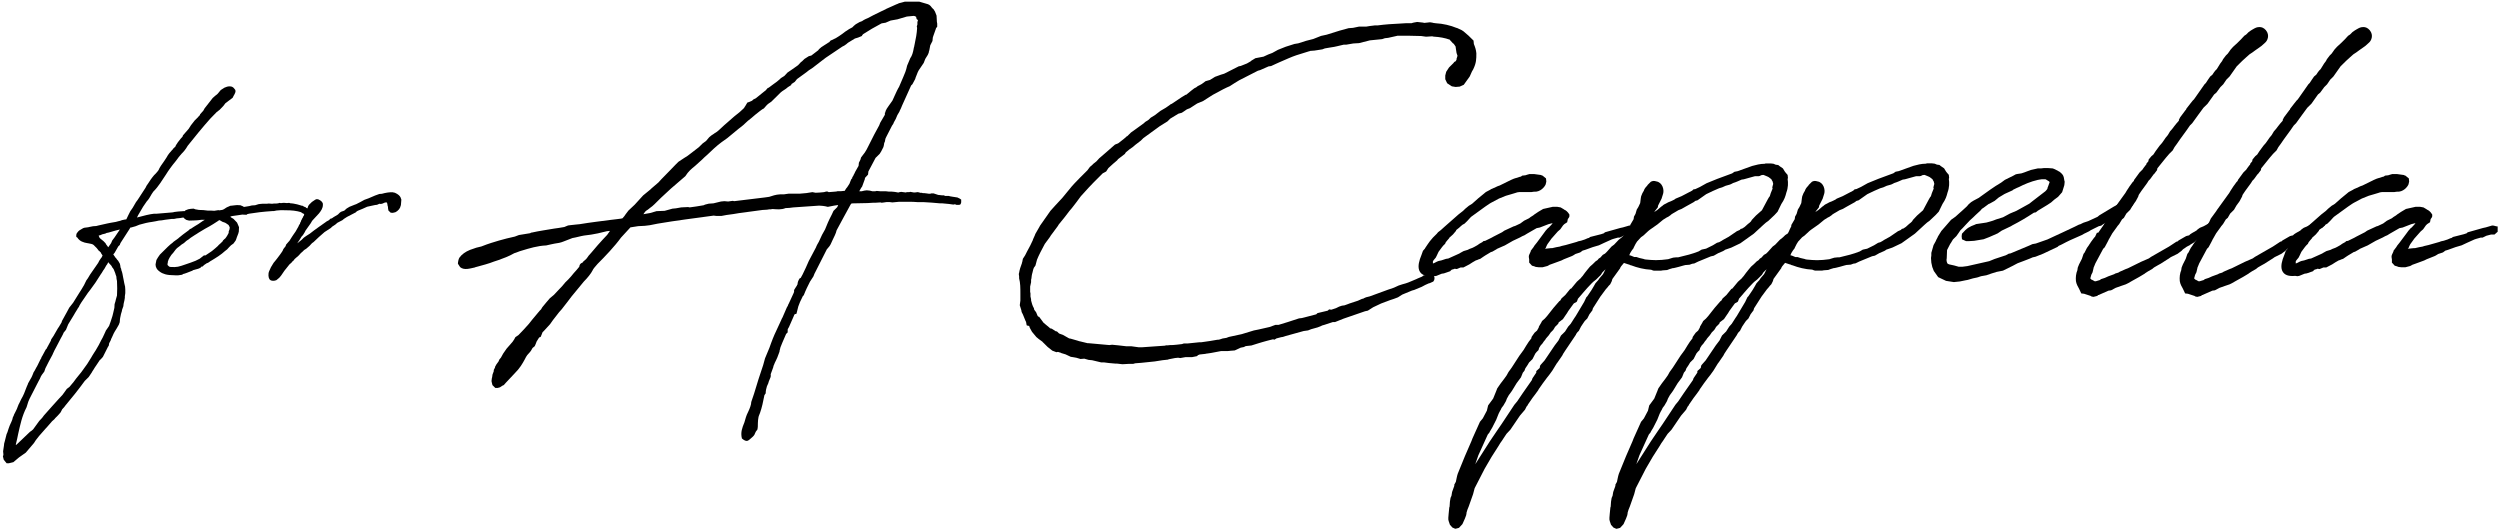
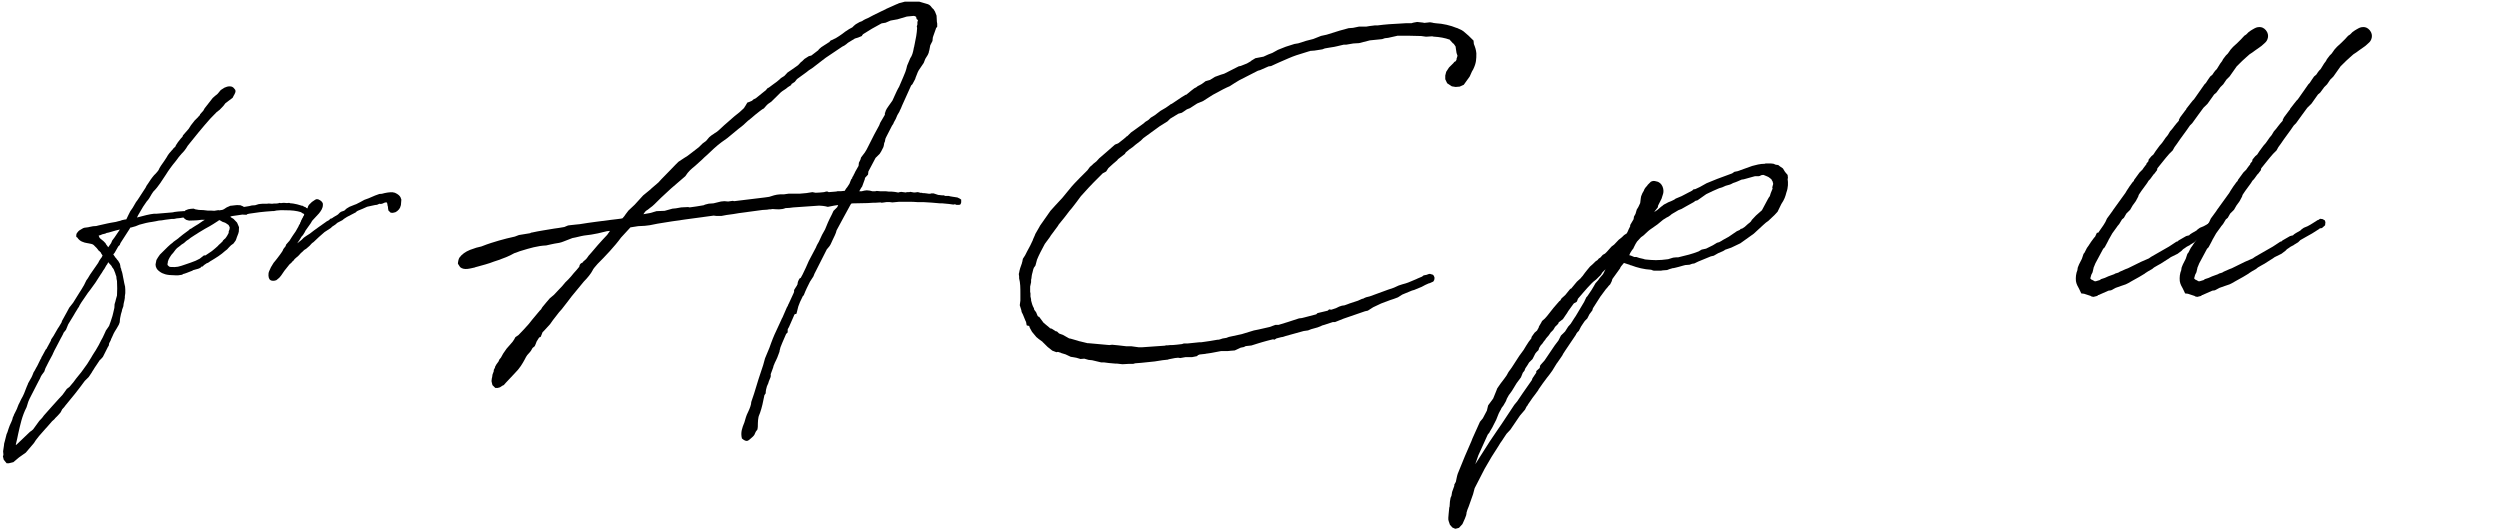
<svg xmlns="http://www.w3.org/2000/svg" version="1.1" id="レイヤー_1" x="0px" y="0px" viewBox="0 0 612 130" style="enable-background:new 0 0 612 130;" xml:space="preserve">
  <g>
    <path d="M29.55,59.41l-0.16,0.32c-0.05,0.11-0.05,0.21-0.05,0.21l-0.38,0.37l-0.91,1.59l-0.32,0.37l0.54,0.8   c0.11,0.05,0.05,0,0.43,0.53l0.21,0.21l0.43,0.74l0.11,0.48l0.05,0.42l0.16,0.37l0.05,0.32c0.27,0.64,0.32,1.22,0.43,1.75   l0.11,0.53l0.16,0.85l0.21,0.9l0.05,0.74v0.85l-0.11,0.79v0.37l-0.11,0.64L30.3,74.2c0,0.05-0.05,0.21-0.05,0.27l-0.05,0.48   l-0.32,0.9c0,0.11-0.05,0.27-0.05,0.32l-0.21,0.69l-0.21,1.01c0,0.11-0.05,0.26-0.05,0.37l-0.05,0.64l-0.21,0.58l-0.54,0.95   l-0.43,0.69l-0.27,0.48l-0.48,1.06l-0.21,0.42v0.11l-0.32,0.64l-0.11,0.16l-0.11,0.64l-0.21,0.32l-1.23,2.44l-0.43,0.48l-0.43,0.42   l-0.05,0.11c-0.11,0.21-0.32,0.42-0.43,0.64l-0.75,1.11l-0.05,0.11l-0.48,0.74l-0.11,0.21l-0.75,1.11l-0.96,0.95   c-1.5,2.07-3.27,4.29-4.93,6.25v0.05l-0.59,0.64l-0.38,0.74l-0.27,0.32l-0.43,0.48l-0.64,0.64c-0.05,0.11-0.21,0.26-0.27,0.32   l-0.48,0.42l-1.34,1.54l-0.16,0.16l-1.77,2.01c-0.05,0.05,0,0.05-0.11,0.16c0,0-0.05,0.05-0.59,0.74l-0.48,0.74l-1.45,1.7   l-0.54,0.64l-1.66,1.17c-0.43,0.32-0.96,0.85-1.39,1.17l-1.07,0.26H1.62l-0.7-0.85l-0.21-0.85c0.16-0.32,0.16-0.42,0.05-1.22   l0.21-1.43c0-0.16,0.05-0.37,0.05-0.48l0.16-0.58c0.11-0.58,0.32-1.11,0.43-1.7l0.21-0.48l0.27-0.85c0.11-0.37,0.43-1.17,0.7-1.7   c0.16-0.32,0.27-0.64,0.38-1.17l0.16-0.27c0.05-0.21,0.16-0.48,0.32-0.74l0.21-0.42c0.21-0.37,0.38-0.8,0.48-1.11   c0.11-0.37,0.27-0.64,0.43-0.95c0.16-0.27,0.27-0.64,0.43-0.9c0.27-0.42,0.48-0.9,0.7-1.38l0.64-1.64l0.21-0.48   c0.05-0.05,0.11-0.27,0.11-0.32l0.59-1.06c0.32-0.48,0.54-1.06,0.7-1.48c0.05-0.11,0.05-0.11,0.05-0.16l0.27-0.42l0.48-0.9   l0.11-0.16l0.86-1.75l0.21-0.32v-0.16l0.21-0.32l0.86-1.59l0.21-0.21c0.05-0.16,0.21-0.42,0.27-0.53l0.75-1.38l0.11-0.37l0.54-0.8   l1.13-1.96l0.16-0.21l0.54-0.9l0.16-0.27l0.11-0.37l1.23-2.23l0.54-1.01l0.96-1.22l1.45-2.33c0.38-0.58,0.91-1.43,1.23-2.01   l0.54-1.11l0.38-0.53l0.54-0.9l1.98-2.86l0.27-0.53l0.43-0.64l0.11-0.11c0.27-0.48,0.21-0.37,0.27-0.53l-0.38-0.58l-0.05-0.16   c-0.05-0.05-0.32-0.27-0.38-0.37c-0.05,0-0.11-0.05-0.11-0.05l-0.54-0.69l-0.75-0.74c-0.21-0.21-0.8-0.32-1.39-0.42h-0.05   c-1.02-0.16-1.98-0.48-2.52-1.38c-0.11-0.05-0.27-0.16-0.27-0.21V57.5l0.11-0.37l0.32-0.42l0.27-0.27l0.43-0.26l0.54-0.32   l0.32-0.11l0.86-0.11c0.05,0,0.11,0,0.21-0.05c0.96-0.21,1.23-0.26,1.82-0.26l0.64-0.16l2.14-0.48l0.8-0.16l1.23-0.21l0.59-0.16   l0.48-0.11l0.43-0.16l0.75-0.16h0.21c0.05,0,0.05,0,0.11-0.05c0.32-0.64,0.64-1.38,0.96-1.96l0.59-0.85l0.8-1.38l0.43-0.58   l1.93-2.97c0.05-0.21,0.32-0.64,0.64-1.06l0.59-0.9l0.43-0.58l0.43-0.53l0.27-0.26l0.48-0.53l0.32-0.42   c0.27-0.69,0.86-1.48,1.39-2.23l0.59-0.9c0.38-0.74,0.86-1.27,1.34-1.8l0.16-0.11v-0.11l0.7-0.69l0.05-0.21   c0.27-0.48,0.7-1.06,1.18-1.64l0.48-0.53c0-0.11,0.11-0.27,0.11-0.32l1.39-1.59l0.54-0.85l0.91-1.17l0.86-0.85l0.16-0.21l0.27-0.26   c0.05-0.11,0.05-0.16,0.05-0.21l0.8-0.9l0.32-0.58l1.5-1.91L52.06,24l0.59-0.53l0.48-0.37l0.21-0.21l0.7-0.85l0.91-0.58   c0.43-0.21,0.86-0.32,1.29-0.32c0.54,0,0.86,0.21,1.13,0.58c0.38,0.37,0.38,0.69,0.05,1.33l-0.21,0.37l-0.27,0.53l-0.86,0.64   l-0.48,0.37l-0.43,0.32l-0.48,0.64l-0.91,0.95l-0.75,0.58l-1.55,1.59c-1.66,1.85-3.97,4.66-5.52,6.63   c-0.54,0.95-1.02,1.48-1.55,2.01c-0.43,0.48-0.86,1.01-1.34,1.7c-1.02,1.22-1.82,2.33-2.47,3.39c-0.96,1.38-1.72,2.81-3.06,4.13   c-0.11,0.21-0.32,0.42-0.43,0.64c-0.38,0.69-0.75,1.33-1.18,1.75l-0.91,1.33l-1.18,2.01l-0.32,0.64l0.11-0.05   c1.55-0.42,3-0.79,4.07-0.9h0.64l3.81-0.32c0.16,0,0.32-0.05,0.54-0.11l0.91-0.11c0.21,0,0.43-0.05,0.64-0.05   c0.16,0,0.38,0,0.59-0.05c0.54,0.05,1.88-0.11,2.89-0.21h0.32c0.54,0,2.14,0.26,2.36,0.58l0.11,0.42l-0.16,0.32L49.81,53h-1.77   l-1.82,0.11l-0.43,0.11c-0.59-0.05-1.18,0.05-1.72,0.16c-0.16,0-0.38,0.05-0.48,0.05c-0.21,0-0.48,0.05-0.7,0.11l-0.27,0.05h-0.54   l-1.66,0.21C39.95,53.9,39.25,54,38.88,54l-0.75,0.16l-0.91,0.16c-0.91,0.11-2.04,0.37-3.11,0.69l-0.91,0.37l-1.13,0.32h-0.16   l-0.21,0.37L29.55,59.41z M26.71,79.77l0.38-1.06l0.43-1.33l0.16-0.64l0.21-0.9c0-0.11,0.11-0.37,0.11-0.48l0.05-0.9l0.21-0.69   c0-0.11,0.11-0.37,0.11-0.48l0.27-0.95c0-0.58,0.05-1.22,0.05-1.75c0-0.58-0.05-1.17-0.05-1.8l-0.11-0.53l-0.05-0.58l-0.21-0.58   l-0.05-0.21l-0.38-0.95l-0.21-0.32l-0.11-0.11l-0.27-0.48l-0.54-0.58l-0.21-0.27l-0.16,0.32c-0.05,0.05-0.05,0.11-0.05,0.11   l-0.27,0.37l-0.48,0.85l-0.27,0.37l-0.38,0.64l-0.16,0.21l-1.39,2.17l-1.23,1.7c-0.38,0.48-0.8,1.01-1.23,1.7l-0.54,0.79   c-0.27,0.42-0.54,0.74-0.86,1.33l-0.16,0.37l-0.27,0.37c-0.05,0.05-0.05,0.05-0.05,0.11l-0.59,0.95l-0.43,0.74l-1.29,2.12   l-0.54,1.33l-0.64,0.79v0.11l-0.38,0.74l-0.21,0.37l-1.13,2.17l-0.48,0.9l-0.32,0.69l-0.16,0.37l-0.86,1.59l-0.86,1.7l-0.27,0.8   l-0.59,0.79c-0.16,0.21-0.32,0.53-0.48,0.95L9.4,93.39l-1.77,3.45c-0.21,0.37-0.59,1.17-0.7,1.48L6.5,99.7   c-1.13,2.17-1.55,4.35-2.04,6.47c-0.16,0.79-0.32,1.59-0.54,2.44c0,0.11-0.05,0.21-0.05,0.32h0.05l0.38-0.32l3.06-2.92l0.32-0.21   l0.43-0.37l1.5-2.07l0.7-0.74l0.43-0.58l1.98-2.23l1.77-1.96l0.8-0.85l1.07-1.48l0.64-0.48l1.02-1.22l0.59-0.8l1.29-1.59l1.45-2.01   l1.02-1.64l0.21-0.37l0.43-0.69l0.38-0.58c0.21-0.37,0.43-0.79,0.8-1.38l0.48-0.95c0-0.11,0.11-0.16,0.11-0.21l0.38-0.69l0.64-1.38   l0.11-0.27l0.48-0.69L26.71,79.77z M25.91,59.73l0.59,0.8l0.7-1.01l0.27-0.64l0.59-0.79l1.29-1.91l-1.07,0.26l-1.66,0.48   l-0.54,0.11l-0.32,0.16l-0.7,0.16l-0.48,0.21l-0.43,0.11c0.11,0.21,0.21,0.64,0.38,0.69l0.05,0.05c0.64,0.48,1.02,0.85,1.29,1.17   L25.91,59.73z" />
    <path d="M58.44,56.76c-0.05,0.21-0.05,0.37-0.48,1.38c-0.05,0.16-0.16,0.53-0.27,0.74l-0.54,0.74l-0.59,0.42l-0.48,0.48l-0.48,0.53   l-0.54,0.42c-0.91,0.85-2.09,1.59-3.32,2.33l-0.11,0.05l-0.7,0.48l-0.32,0.11l-0.16,0.11l-0.48,0.32l-0.38,0.37l-0.32,0.05   c-0.05,0.11-0.21,0.27-0.21,0.27l-0.48,0.21l-0.16,0.05l-0.59,0.16l-0.38,0.11l-0.21,0.05c-0.05,0.05-0.16,0.16-0.21,0.16   l-0.16,0.05c-0.96,0.37-1.55,0.64-2.09,0.74l-0.16,0.16l-0.32,0.05l-0.75,0.11h-0.38l-1.02-0.05c-0.48,0-0.91-0.05-1.23-0.11   c-0.27-0.05-0.59-0.11-1.18-0.37l-0.11-0.05c-0.54-0.27-1.23-0.85-1.34-1.22l-0.16-0.42l-0.05-0.48l0.21-1.06l0.38-0.64l0.48-0.69   l1.93-1.91l0.64-0.58l0.54-0.42l0.21-0.21l1.18-0.85l0.05-0.05c0.05-0.05,0.21-0.21,0.32-0.27l0.59-0.48l0.27-0.21l1.29-0.95   l0.38-0.37h0.16l0.54-0.37l0.59-0.37l0.7-0.42l1.07-0.74l0.27-0.16l0.27-0.16h-0.8c-0.11,0-0.21,0.05-0.38,0.05   c-0.38,0.05-0.86,0.11-1.34,0.11L46.28,54l-0.64-0.16l-0.43-0.27l-0.43-0.53l0.05-0.64l0.54-0.9l0.7-0.27l0.64-0.11l0.7-0.05   l0.38,0.16l0.91,0.16c0.75,0,1.39,0.05,2.14,0.16h0.8l0.8,0.05l1.02-0.16l0.21,0.05l0.75-0.11c0.11-0.05,0.32-0.11,0.38-0.16   l0.64-0.42l0.43-0.21h0.05l0.43-0.21l0.48-0.05l0.43-0.05c0.32-0.05,0.86-0.11,1.23-0.05h0.32l0.27,0.11   c0.21,0.05,0.48,0.21,0.64,0.32l1.29-0.21l0.64-0.16l0.8-0.05l0.86-0.27l0.43-0.05l0.54-0.05h1.07l0.43-0.05l0.7,0.05   c0.16,0,0.38,0,0.59-0.05h0.54c0.16,0,0.32-0.05,0.48-0.05l0.32-0.11l0.21,0.05h0.32l0.32-0.05h0.38l0.59,0.05l0.54-0.05l0.38,0.11   h0.16l0.43,0.05l0.27,0.05c0.43,0.05,0.96,0.21,1.66,0.42l0.11,0.05h0.21l0.48,0.26h-0.05c0.48,0.11,0.48,0.21,0.59,0.32   c0.11,0.05,0.16,0.05,0.21,0.05l0.7,0.69l0.21,0.42l0.05,0.64l-0.11,0.53l-0.27,0.53l-0.48,0.74c-0.21,0.37-0.32,0.48-0.48,0.64   l-0.32,0.32l-0.64,0.16l-0.32-0.05l-0.05-0.64l0.05-0.27l0.11-0.37l0.21-0.42l0.38-0.64l0.21-0.69v-0.16l-0.43-0.21l-0.38-0.26   l-0.8-0.21c-1.18-0.26-2.63-0.26-3.43-0.26h-0.8l-0.64,0.05c-0.27,0-0.48,0.05-0.7,0.11c-0.16,0.05-0.38,0.05-0.64,0.05   c-2.36,0.16-4.02,0.37-5.68,0.64l-0.43,0.11l-0.21,0.16l-1.02-0.05l-1.07,0.16l-1.5,0.21l-0.38,0.16l0.27,0.21l0.11,0.05l0.43,0.27   l0.86,0.9l0.21,0.48l0.27,0.64l-0.05,1.06V56.76z M55.12,58.4c0.43-0.53,0.64-0.95,0.86-1.38v-0.32l0.21-0.58   c0-0.16,0.05-0.27,0.05-0.48c-0.05-0.11-0.27-0.48-0.27-0.53l-0.05-0.05l-0.38-0.27l-0.43-0.27l-0.32-0.11l-0.32-0.11l-0.64-0.37   c0,0-0.11,0-0.16-0.05l-0.38,0.27c-0.59,0.37-1.39,0.95-3.11,1.86l-1.5,0.9l-0.64,0.42l-0.27,0.16c-0.38,0.21-0.75,0.53-1.13,0.74   l-0.32,0.26l-0.7,0.48l-0.59,0.53l-0.59,0.37l-0.38,0.32l-0.7,0.53c-0.11,0.11-0.43,0.42-0.48,0.53l-0.48,0.64l-0.43,0.48   c-0.27,0.37-0.54,0.8-0.7,1.17c-0.05,0.05-0.05,0.16-0.05,0.16l-0.11,0.27l-0.05,0.42l-0.05,0.16v0.32l0.32,0.32l0.27,0.16h0.11   c1.66,0.11,2.04-0.05,3.75-0.64c0.86-0.27,1.66-0.58,2.36-0.85l0.11-0.05l0.96-0.48l1.02-0.8h0.38l1.5-1.01l0.27-0.21   c0.43-0.32,0.86-0.74,1.29-1.11L53.51,60l0.54-0.48l0.48-0.48c0-0.05,0.05-0.16,0.05-0.16l0.38-0.37L55.12,58.4z" />
    <path d="M72.76,59.57l0.21-0.16l0.91-0.74l0.48-0.48l0.59-0.42l0.91-0.58l1.02-0.79l1.18-0.85l1.66-1.17l0.21-0.16l0.59-0.32   l0.38-0.37l0.27-0.05c0.16-0.11,0.38-0.21,0.48-0.32l1.07-0.64l0.48-0.48l0.32-0.21l0.75-0.26l0.59-0.53l0.7-0.42l1.45-0.58h0.05   c0,0,0.48-0.21,0.64-0.32c0.21-0.11,0.59-0.27,1.5-0.8l1.02-0.37l1.61-0.69l0.59-0.21l0.43-0.16l0.64-0.05   c0.96-0.27,1.88-0.42,2.68-0.37c0.16,0.05,0.32,0.11,0.48,0.11c0.43,0.21,0.75,0.37,0.96,0.58c0.11,0.11,0.38,0.37,0.43,0.53   l0.21,0.58l-0.11,1.33l-0.21,0.64l-0.27,0.42l-0.43,0.42l-0.43,0.27l-0.43,0.11l-0.32,0.05l-0.43-0.05l-0.54-0.53l-0.05-0.32   l-0.05-0.27v-0.27l-0.11-0.37l-0.05-0.37l-0.11-0.37h-0.43l-0.75,0.32l-0.38,0.05l-0.27-0.05l-0.59,0.26l-0.48,0.05   c-0.64,0.11-1.34,0.32-1.93,0.42c-0.7,0.32-1.5,0.69-2.2,0.95c-0.05,0.05-0.27,0.16-0.32,0.16l-0.27,0.27l-2.14,1.11l-0.75,0.48   l-0.38,0.32l-1.02,0.53l-0.21,0.11l-0.48,0.42l-0.8,0.53l-0.32,0.32l-1.55,1.01l-1.39,1.22l-1.29,1.22l-0.38,0.27l-0.64,0.69   l-0.8,0.69l-0.43,0.26c-0.11,0.11-0.32,0.27-0.38,0.37l-0.48,0.42l-0.48,0.53l-0.27,0.27l-0.27,0.21l-0.54,0.48l-0.16,0.26   l-0.32,0.27l-0.21,0.27l-0.54,0.48l-1.23,1.54l-0.8,1.17L68.36,68l-0.7,0.58c-0.21,0.11-0.54,0.16-0.8,0.16   c-0.48,0-0.86-0.21-0.96-0.53c-0.16-0.21-0.32-1.17,0-1.85l0.43-0.95l0.64-1.06l0.48-0.58l0.38-0.48l0.64-0.85l0.38-0.53l0.32-0.48   l0.21-0.48l0.54-0.69l0.11-0.37l0.64-0.74l0.16-0.16c0.21-0.26,0.43-0.74,0.64-1.01l0.32-0.48l0.59-0.85l0.48-0.85l0.16-0.27   l0.21-0.48l0.21-0.27v-0.05l0.43-1.01L74.26,53l0.59-1.01l0.54-1.33l0.05-0.21l0.21-0.32l0.7-0.69l0.86-0.58l0.32-0.11l0.38,0.05   c0.75,0.32,1.02,0.69,1.13,1.06v0.32c0,0.79-0.48,1.48-0.96,2.07l-1.13,1.22L76.46,54l-0.11,0.16l-0.21,0.37   c0.05-0.05-0.32,0.48-0.59,0.85l-0.75,1.06l-0.21,0.42l-0.43,0.69l-0.43,0.48v0.05l-0.43,0.69L72.76,59.57z" />
    <path d="M227.13,1.02c0.46,0.15,0.77,0.53,0.92,0.76c0.08,0.08,0.38,0.45,0.46,0.45l0.38,0.61l0.38,0.98l0.08,1.51l0.08,0.45v0.76   l-0.31,0.38V7c-0.69,1.97-0.77,2.12-0.77,2.2l-0.08,0.83l-0.54,1.06l-0.23,1.21c-0.08,0.15-0.15,0.53-0.15,0.61l-0.23,0.53   l-0.61,0.98l-0.38,0.98l-1.23,1.82l-0.23,0.45l-0.54,1.36c0,0.08-0.08,0.3-0.08,0.3l-0.69,1.29l-0.31,0.3l-2.22,4.92   c-0.08,0.3-0.46,1.06-0.54,1.21s-0.08,0.15-0.08,0.23l-0.54,0.91l-0.38,0.91c-0.23,0.45-0.54,0.91-0.61,1.21l-0.31,0.45   c-1.61,3.1-1.61,3.18-1.61,3.18l-0.15,0.76l-0.15,0.3l-0.08,0.53L216.26,36l-0.54,1.06l-0.38,0.61l-1,0.98l-1.76,3.33   c0,0.23-0.08,0.53-0.08,0.76l-0.77,0.83v0.23l-0.69,1.89l-0.23,0.3l-0.46,0.83h0.61l0.61-0.15l0.61-0.08l0.77,0.08l0.61,0.15h0.69   l0.38-0.08l0.84,0.08h1.38c0.23,0,0.46,0.08,0.69,0.08h0.69c0.23,0,0.61,0.08,0.84,0.08c0.38,0.08,0.77,0.15,0.84,0.15l0.23-0.08   l0.46-0.08l1.15,0.15l0.23-0.08h0.61l0.23-0.08l0.84,0.15h0.38l0.61-0.08l0.38,0.08l0.23,0.08h0.38l0.23,0.08c0.15,0,0.61,0,1,0.08   c0.15,0,0.38,0.08,0.54,0.08h0.31l0.23-0.08h0.61l0.92,0.3c0.15,0.08,0.23,0.08,0.38,0.08l0.69,0.08h0.54l0.23,0.15h0.92   c0.38,0.15,1.3,0.23,2.14,0.38l0.61,0.3l0.31,0.23v0.68l-0.15,0.45l-0.31,0.15h-0.69l-0.38-0.15l-0.38,0.08l-1.07-0.15l-1.61-0.15   h-0.54c-1.46-0.15-2.83-0.23-4.06-0.3h-1.46c-0.77-0.08-1.46-0.08-2.07-0.08h-2.53l-1.61,0.15l-0.61-0.08h-0.84l-0.54,0.08   l-0.61,0.08l-0.31-0.08l-1.3,0.08h-0.54l-1.3,0.08l-3.91,0.08c-0.15,0.15-0.31,0.3-0.31,0.38l-1.61,2.95l-1.76,3.26   c-0.15,0.76-0.61,1.59-1,2.42l-0.38,0.83c-0.15,0.38-0.54,0.91-0.84,1.21l-0.15,0.15l-2.76,5.45c-0.23,0.38-0.38,0.76-0.54,1.21   l-0.84,1.29c-0.54,1.06-1.07,2.12-1.53,3.33l-0.23,0.23l-0.69,1.44L195.43,75l-0.46,1.82l-0.38,0.08   c-0.15,0.15-0.23,0.23-0.23,0.38l-1.23,2.8l-0.31,0.53c0.08,0.23,0,0.23,0,0.23v0.53l-0.38,0.38l-0.92,2.12l-0.46,1.14l-0.23,0.91   v0.15l-0.54,1.44l-0.31,0.68c-0.15,0.3-0.46,0.91-0.54,1.21l-0.08,0.15c0,0.15-0.08,0.3-0.08,0.38l-0.61,1.67   c0.08,0.68-0.08,0.83-0.23,1.21c-0.15,0.38-0.31,0.68-0.38,1.06l-0.31,0.68c-0.15,0.53-0.31,1.06-0.31,1.74l-0.31,0.45   c-0.31,1.59-0.61,3.03-1.07,4.32c-0.08,0.3-0.31,0.68-0.38,1.06c-0.08,0.45-0.15,0.98-0.15,1.44c0,0.68,0,1.21-0.15,1.67   c-0.31,0.3-0.46,0.61-0.54,0.83c-0.08,0.23-0.15,0.45-0.54,0.83l-0.77,0.68c-0.46,0.38-0.84,0.68-1.91-0.23   c-0.38-1.51,0.08-2.65,0.61-3.94l0.38-1.29c0.08-0.3,0.31-0.83,0.61-1.44c0.31-0.68,0.69-1.59,0.69-2.27l0.69-2.04   c0.69-2.42,1.46-4.69,2.22-6.97l0.46-1.67l1.07-2.57c0.23-0.76,0.61-1.59,0.84-2.27c0.08-0.3,0.31-0.61,0.38-0.91l1.68-3.63   c0.15-0.45,0.31-0.53,0.46-0.98l0.92-2.12l0.23-0.38c0-0.15,0.15-0.38,0.23-0.53l1.15-2.5l0.15-0.38v-0.45l0.61-0.98l0.08-0.08   c0-0.15,0-0.15,0.15-0.3c0-0.53,0.23-1.06,0.54-1.51l0.23-0.08l0.46-0.83c0.46-0.98,1.15-2.35,1.53-3.33l1.76-3.33   c0.08-0.3,0.54-1.14,0.69-1.36c0.77-1.74,0.84-1.82,1.53-3.03l0.69-1.67l0.38-0.83l0.61-1.21l0.38-0.83l0.92-0.91l0.23-0.53   c-0.31,0.08-0.77,0.08-1,0.15l-1.53,0.3c-0.84-0.23-1.76-0.3-2.14-0.3l-6.51,0.45h0.08c-0.38,0.08-1.3,0.15-1.76,0.15   c-1.15,0.45-2.07,0.3-3.22,0.23c-0.23,0.08-0.61,0.08-0.84,0.08c-0.15,0-0.31,0.08-0.46,0.08l-1.3,0.08h0.08l-5.67,0.76l-1.38,0.23   l-1.69,0.23l-1.23,0.23h-1.23l-0.69-0.08c-4.44,0.61-9.27,1.21-13.71,1.97l-1.91,0.38l-1.23,0.15l-1.61,0.08l-1.91,0.3l-2.3,2.5   c-1.53,2.12-3.91,4.62-5.74,6.44l-0.84,0.98c0.08-0.08-0.31,0.38-0.38,0.61c-0.38,0.76-1.23,1.82-2.14,2.73l-2.99,3.63   c-0.77,1.06-1.46,1.89-2.45,3.18l-0.61,0.68l-1.53,1.97l-0.69,0.98l-1.53,1.67l-0.31,0.3c-0.08,0.3-0.38,0.91-0.46,1.14l-0.38,0.15   l-0.61,0.98l-0.23,0.61l-0.23,0.53l-0.54,0.45c-0.38,0.76-0.46,0.76-0.69,1.06l-0.61,0.68c-0.15,0.23-0.46,0.68-0.61,1.06   c-0.54,0.98-1.15,2.12-2.53,3.48l-2.07,2.2l-0.54,0.61l-0.23,0.08l-0.69,0.45l-0.54,0.15h-0.61l-0.69-0.68l-0.15-0.61l-0.08-0.38   l0.08-0.68l0.08-0.3l0.08-0.61l0.31-0.83v-0.3l0.31-0.61v-0.15l0.38-0.68l0.46-0.61l0.23-0.53l0.38-0.45l0.54-0.98l0.84-1.21   l1.46-1.67c0.23-0.3,0.61-0.91,0.69-1.14l0.77-0.53l1.3-1.36l1.23-1.36l0.84-1.06l1.84-2.2l0.31-0.3l0.31-0.53l1-1.21l0.84-0.98   l1-0.83l1.07-1.14l1-1.06l0.69-0.83l0.77-0.76l0.69-0.76c0.31-0.38,0.92-1.14,1.3-1.51l0.69-0.83c0-0.23,0.15-0.83,0.77-0.98   l0.15-0.23l0.77-0.68c0.23-0.23,0.38-0.53,0.61-0.83l0.61-0.68l1.61-1.89l1.3-1.44l1-1.06l0.69-0.98l-0.77,0.08l-2.22,0.53   l-1.61,0.3l-1.76,0.23c-0.92,0.15-1.84,0.45-2.83,0.61l-2.14,0.83c-0.69,0.3-1.53,0.45-2.22,0.53c-0.61,0.15-1.23,0.23-2.07,0.45   c-2.07,0.08-4.06,0.68-6.05,1.29c-0.61,0.15-1.15,0.45-1.76,0.61c-1.3,0.76-2.76,1.29-3.83,1.67l-1.15,0.38   c-1.07,0.45-3.06,0.98-4.21,1.29c-0.15,0-0.31,0.08-0.46,0.15c-1.15,0.23-2.6,0.76-3.6-0.08l-0.54-0.83c0-0.38,0.15-1.21,0.38-1.51   c0.54-0.76,1.46-1.44,2.6-1.89l1.53-0.53l1.23-0.3c1.91-0.76,3.06-1.06,4.29-1.44c1.23-0.38,2.6-0.68,3.91-0.98   c0.31-0.08,0.69-0.3,1-0.38l2.76-0.45l0.23-0.15h0.15c1.68-0.38,3.75-0.68,5.51-0.98l1.07-0.15l1.38-0.23   c0.31-0.08,0.61-0.3,0.92-0.38l0.61-0.08l1.38-0.15l0.84-0.08c2.68-0.45,5.44-0.76,7.66-1.06c1-0.15,1.61-0.15,2.45-0.3l0.38-0.08   l0.46-0.53l0.31-0.45l0.69-0.91l1.53-1.44l2.07-2.27l1.76-1.44l0.31-0.3l1.68-1.44l0.69-0.76l2.07-2.12l1.46-1.51l0.69-0.68   l1.38-0.91l0.84-0.53l1-0.76l1.76-1.36l0.92-0.91l0.84-0.61l0.77-0.91l0.54-0.45l0.69-0.45l0.08-0.08l0.61-0.38   c0.77-0.61,1.61-1.51,2.37-2.12l1.3-1.14l0.61-0.53c1-0.76,1.61-1.29,2.14-1.82l0.23-0.23c0-0.08,0.15-0.3,0.23-0.38l0.54-0.91   l0.46-0.15l0.69-0.3l0.31-0.3l0.61-0.3l2.07-1.67l0.31-0.23l0.54-0.61l0.23-0.08l1.23-0.91c0.54-0.38,1.07-0.76,1.46-1.14l0.31-0.3   l0.84-0.53l0.77-0.83l1-0.68l1.3-0.91l0.31-0.23l0.77-0.83h0.08l0.69-0.68l1.07-0.68l0.61-0.15l1.69-1.29c0,0,0.15-0.15,0.15-0.23   l0.61-0.53l0.69-0.45l0.84-0.53l0.08-0.08l0.31-0.15l0.31-0.38l1.3-0.61c0.46-0.3,1.15-0.68,1.61-1.06l0.69-0.53l0.23-0.15   c0.38-0.3,1.07-0.68,1.53-0.91l0.38-0.38l0.46-0.38l0.92-0.53l0.61-0.23l0.46-0.3l0.46-0.23l0.54-0.23   c0.77-0.45,1.91-0.98,2.68-1.36l0.46-0.23c1.38-0.61,1.23-0.61,1.38-0.68l1.53-0.68l0.84-0.38c0.23-0.08,0.61-0.23,0.69-0.3   l0.61-0.15l0.84-0.23h3.52L227.13,1.02z M184.93,28.05l-1.07,0.91l-0.77,0.61l-1.15,1.06l-0.46,0.38l-0.69,0.53l-1.38,1.14   l-1.38,1.14l-1.38,0.98c-1.07,0.76-2.76,2.35-3.52,3.1l-0.69,0.61l-0.54,0.53l-1.76,1.59c-0.84,0.68-1.61,1.29-2.37,2.5l-3.52,3.03   l-2.45,2.27l-1.61,1.59c-0.38,0.38-0.69,0.61-1,0.83c-1,0.91-0.92,0.38-1.69,1.59l1.69-0.3l1.53-0.45l1.99-0.08l1.91-0.53   l0.84-0.08l1.3-0.23l1.69-0.08l0.38,0.08c1.15-0.15,2.22-0.3,3.45-0.53l0.31-0.15l0.92-0.23l1.15-0.08l1.84-0.45l0.84-0.08   l0.92,0.08l0.54-0.08l0.61-0.08l0.31,0.08l7.5-0.91l1.07-0.15l1.23-0.38l0.69-0.15l0.77-0.08h0.92l0.54-0.08l0.61-0.08h2.68   l1.69-0.15l1.46-0.23l0.77,0.15c0.61,0,1.38-0.08,2.07-0.15l0.54-0.15h0.31l0.31,0.15l1.84-0.15l0.31-0.08h0.84l0.77-0.08h0.15   l0.31-0.53l0.31-0.38l0.54-0.83c0.08-0.3,0.38-0.91,0.46-1.14l0.23-0.23v-0.23l0.23-0.3c0.15-0.45,0.31-0.53,0.46-0.98l0.77-1.36   c0,0,0.08-0.08,0.08-0.15l0.08-0.76l0.38-0.76c0-0.15,0.15-0.38,0.15-0.53l0.92-1.21l0.46-0.76l1.84-3.63l1.23-2.27l0.23-0.61   l1.15-1.97V27.6l0.15-0.15v-0.23l0.31-0.61l0.46-0.68l0.92-1.29c0.54-1.14,1-2.27,1.46-3.1c0-0.08,0.15-0.15,0.15-0.23l1.07-2.5   c0.31-0.68,0.69-1.59,0.92-2.73l0.77-1.82c0.46-0.61,0.69-1.51,0.84-2.35c0-0.23,0.15-0.45,0.15-0.68c0-0.08,0.08-0.3,0.08-0.38   c0.31-1.44,0.54-2.65,0.61-4.01c0-0.08-0.08-0.3-0.08-0.38l0.15-0.45V5.41l0.15-0.53c-0.23-0.08-0.38-0.08-0.46-0.76   c-0.23-0.15-0.38-0.23-0.61-0.23L222,4.05l-2.3,0.68l-1.68,0.3l-1.23,0.53l-0.92,0.15c-0.08,0-0.31,0.15-0.31,0.15L213.5,7   l-0.38,0.23l-1.84,1.14c-0.08,0.08-0.31,0.38-0.31,0.45l-0.92,0.38l-0.77,0.23l-1.61,0.98c-0.15,0.08-0.46,0.38-0.46,0.38   l-0.54,0.38l-0.46,0.23l-4.06,2.73l-1,0.76l-1.76,1.36l-0.38,0.3l-0.92,0.61l0.08-0.08l-0.77,0.61l-2.3,1.67l-0.54,0.68l-0.46,0.3   c-0.15,0.15-0.23,0.15-0.38,0.23v0.23l-0.84,0.53l-0.46,0.38c0,0-0.61,0.38-0.92,0.61l-0.38,0.3l-2.3,2.27l-0.77,0.53   c-0.15,0.15-0.46,0.38-0.54,0.53L187,26.54C186.69,26.61,185.32,27.75,184.93,28.05z" />
    <path d="M286.87,25.4l2.37-1.59l0.38-0.23l0.61-0.38h0.15l1.3-1.06l0.69-0.53l0.46-0.23l0.38-0.3l0.46-0.23l0.54-0.3l0.92-0.68   l1.07-0.3l1.23-0.76l1.46-0.53l0.77-0.23l0.31-0.15l3.29-1.67l0.46-0.08l1.53-0.61l0.92-0.53l0.15-0.15l1-0.61l1.99-0.38l1.15-0.53   l1-0.38l1.38-0.76l1.91-0.76l2.14-0.68l0.92-0.15l1.91-0.61l1.76-0.45l1.92-0.76l1.38-0.3l3.14-0.98l2.22-0.61l1.07-0.08l1.46-0.3   h1.76l0.92-0.15l1.23-0.15h0.69c1.69-0.23,3.75-0.38,5.51-0.45l1.3-0.08h1.46l0.23-0.08l0.31-0.08l0.84-0.15l1.38,0.15l0.38,0.08   l1.38-0.15l0.54,0.08l0.31,0.08l0.61,0.08c1.69,0.08,3.6,0.53,5.05,1.14h0.08l1.15,0.53l0.46,0.3l1.23,1.06l1.23,1.21l0.08,0.83   c0.31,0.76,0.54,1.44,0.61,2.27c0,1.44,0,2.35-0.77,3.94c-0.08,0.23-0.23,0.3-0.31,0.53l-0.54,1.21l-1.46,2.04l-1,0.45l-1,0.08   l-0.92-0.15l-1.15-0.76l-0.46-0.98v-0.91l0.23-0.91l0.69-1.06l1.07-1.06l0.23-0.3l0.31-0.15l0.23-0.38v-0.23l0.15-0.45l0.08-0.3   l-0.23-0.68l-0.08-0.53L356.41,12l-0.08-0.61l-0.46-0.68c-0.08,0-0.23-0.15-0.23-0.15l-0.69-0.76V9.73   c-1.23-0.45-2.53-0.68-3.98-0.76c-0.08,0-0.31-0.08-0.38-0.08l-1.23,0.08h-0.38l-1.07-0.15c-2.14-0.08-3.91-0.08-5.74-0.08   l-2.37,0.53l-0.77,0.08l-0.69,0.23l-2.99,0.3l-2.68,0.68l-1.38,0.08l-1.76,0.3h-0.61c-0.54,0.08-1.07,0.3-1.61,0.38l-0.69,0.15   c-0.77,0.08-1.61,0.3-2.3,0.38l-0.61,0.23l-1.91,0.3l-1.07,0.08c-0.08,0.08-0.15,0.08-0.23,0.08l-3.14,0.98   c-1.15,0.38-2.45,0.98-4.21,1.74l-0.84,0.38l-1.15,0.53l-0.61,0.08l-2.07,0.91l-0.54,0.15l-4.6,2.35c-0.69,0.38-1.68,1.06-2.3,1.44   l-0.69,0.3l-0.92,0.45l-2.53,1.36l-2.37,1.51l-1.46,0.61l-1.76,1.14l-0.77,0.3c-0.38,0.23-0.92,0.68-1.23,0.83l-0.84,0.23   l-1.99,1.21l-0.69,0.68l-1.84,1.14l-4.06,2.95l-0.61,0.61l-1.38,1.06L277.3,36l-0.77,0.53l-0.92,0.76   c-0.08,0.08-0.23,0.38-0.23,0.38l-1.68,1.29c-0.08,0.08-0.23,0.3-0.23,0.3c-0.61,0.53-1.38,1.14-2.14,1.89l-0.54,0.83l-0.84,0.45   c-1.46,1.44-3.06,3.03-4.67,4.85l-0.69,0.76c-1.99,2.73-2.22,2.88-2.3,3.03l-0.46,0.53l-1.15,1.51l-1.53,1.89   c-0.15,0.38-0.61,0.83-0.84,1.21l-1.07,1.44L257,58.04l-1.23,1.67c-0.77,1.44-1.46,2.73-1.91,3.86L253.48,65l-0.38,0.53l-0.15,0.38   c-0.08,0.53-0.31,1.06-0.38,1.59c0,0.23-0.08,0.45-0.08,0.68l-0.08,0.3v0.61l-0.23,1.06v1.29l0.08,0.38v0.76l0.15,0.68v0.3   c0.15,0.53,0.31,1.29,0.69,1.89l0.08,0.38l0.46,0.61l0.38,0.91l0.15,0.15c0.08,0,0.23,0.08,0.23,0.08l1.07,1.44l1.46,1.21   c0,0,0.08,0.15,0.15,0.15c0.15,0,0.31,0.08,0.38,0.08l0.84,0.53l0.08,0.08c0.15,0,0.31,0.08,0.38,0.08l0.46,0.45l0.15,0.08   l0.84,0.3l1.46,0.83c0.15,0.08,0.31,0.08,0.38,0.08l1.84,0.53c0.15,0.08,0.46,0.15,0.54,0.15l1.84,0.45h0.31l4.98,0.45   c0.23,0,0.46-0.08,0.69-0.08l1.53,0.15l1.99,0.23h1.23l1.69,0.23h1c1.76-0.08,3.68-0.3,5.44-0.38l0.31-0.08h0.38   c0.38-0.08,0.92-0.08,1.3-0.08l0.92-0.08l1.3-0.15l0.46-0.15h0.92l2.91-0.3h0.46c1.91-0.3,2.37-0.3,3.91-0.61   c0.15,0,0.38,0,0.61-0.08l0.69-0.23l0.92-0.15l0.61-0.23l3.14-0.68l2.99-0.91l1.15-0.23l2.68-0.61l1.46-0.53h0.77l2.22-0.68   l1.38-0.45l1.38-0.45l0.69-0.08l0.61-0.15l2.91-0.76l0.31-0.3l2.22-0.53l0.31-0.08l0.31-0.3l0.54,0.08l1.15-0.38l0.77-0.38   l0.69-0.23l0.61-0.08l0.84-0.3l0.38-0.15l2.07-0.68l1-0.45l0.38-0.08l0.08-0.08l0.54-0.23l0.92-0.23c1.99-0.68,3.98-1.51,5.9-2.12   l1.15-0.53l0.92-0.3c1.23-0.3,1.84-0.61,2.37-0.83l1.07-0.45l0.31-0.15l1.07-0.45l0.38-0.3l0.77-0.15l0.38-0.15l0.38-0.08   l0.77,0.23l0.23,0.3l0.15,0.45l-0.08,0.53l-0.23,0.38l-0.84,0.38l-0.31,0.08l-0.84,0.38l-0.84,0.45l-1.84,0.76l-0.54,0.15   l-2.37,0.98l-1.07,0.68l-1,0.38l-0.92,0.3l-1,0.38l-0.23,0.08l-1,0.38l-0.31,0.15l-1.61,0.76l-1.3,0.83l-0.69,0.15l-5.28,1.82   l-2.07,0.83h-0.54l-2.07,0.68l-0.54,0.15l-0.15,0.08l-0.92,0.38l-1.61,0.45l-0.77,0.3l-1.07,0.15l-4.37,1.21   c-0.61,0.23-0.92,0.3-1.15,0.3l-1.15,0.3l-0.46,0.3l-0.38-0.08c-0.54,0.08-1.07,0.3-1.53,0.38l-1.07,0.3l-1,0.3l-1.69,0.53   l-1.38,0.15l-0.46,0.23l-0.77,0.15l-1.46,0.68l-1,0.08l-0.77,0.08h-1.61l-2.37,0.45l-1,0.15c-0.08,0-0.15,0-0.46,0.08l-1.38,0.15   l-0.38,0.15L293,87.19l-1.15,0.23h-1.61l-1.3,0.23l-0.54-0.08l-0.77,0.08l-1.53,0.3c0,0-0.08,0-0.15,0.08l-1.38,0.15l-1.91,0.3   c-2.45,0.3-4.67,0.45-4.75,0.45l-0.54,0.15h-1.15l-1.46,0.08l-1.3-0.15h-0.38l-1.68-0.15l-1.15-0.15h-0.69l-2.22-0.53   c-0.23,0-0.69-0.08-0.84-0.08l-1.07-0.3c-0.23,0-0.77,0.08-0.92,0.08l-1-0.3c-0.15,0-0.69-0.15-0.84-0.15   c-0.08,0-0.38-0.08-0.54-0.08l-1.3-0.61l-1-0.3c-0.08-0.08-0.31-0.15-0.38-0.15l-0.46-0.15l-0.38,0.08l-1-0.38l-1.15-0.91   l-1.07-1.06c-0.15-0.08-0.15-0.23-0.31-0.3l-0.84-0.61c-0.15-0.08-0.38-0.38-0.54-0.45l-1.07-1.29l-0.54-0.98l-0.15-0.45   c-0.23,0-0.61-0.15-0.61-0.15l-0.15-0.83c-0.23-0.38-0.46-1.14-0.77-1.82l-0.31-0.61l-0.08-0.45l-0.38-1.21l0.15-1.14v-1.74   c0-1.29,0-2.57-0.31-3.71v-0.45l-0.08-0.61l0.08-0.3c0.08-0.61,0.38-1.59,0.69-2.35v-0.08l0.08-0.23l0.15-0.76l0.54-0.83l0.46-0.91   c0.54-0.98,1.15-2.12,1.46-2.88v-0.08l0.54-1.21v-0.08l1-1.74c0.08-0.15,0.15-0.23,0.15-0.3l2.6-3.71l1.23-1.36l1.69-1.82l2.3-2.8   l0.69-0.76l1.46-1.51l1.68-1.67l0.61-0.83l0.46-0.38l0.38-0.38l0.77-0.61c0.15-0.23,0.54-0.53,0.69-0.76l1.76-1.51l2.07-1.82   l0.77-0.3c0.38-0.23,0.92-0.76,1.46-1.14l0.69-0.61h0.08l0.92-0.91l1.69-1.21l1.46-1.06l0.31-0.3l0.84-0.53l0.54-0.53l1-0.61   c0.46-0.3,0.92-0.76,1.38-1.06l1.3-0.76c0.38-0.3,0.84-0.53,1.15-0.83L286.87,25.4z" />
-     <path d="M377.78,57.28l0.61-0.83l0.61-0.68h0.08l0.77-0.83l0.23-0.3H380l-0.92,0.23l-2.14,0.83l-0.77,0.15l-2.37,1.36l-0.61,0.38   l-0.54,0.23l-0.54,0.3l-1.76,0.83l-1.99,1.14l-0.54,0.23l-1.38,0.61l-0.08,0.08l-1.07,0.61l-0.31,0.08   c-0.46,0.23-0.92,0.61-1.38,0.83l-0.46,0.3l-0.77,0.53l-0.46,0.15c-0.08,0.08-0.54,0.23-0.61,0.23c-0.54,0.3-1.07,0.61-1.61,0.98   l-1.46,0.76h-0.69l-0.92,0.38l-0.54-0.08c-0.15,0.15-0.31,0.08-0.69,0.23c-0.15,0.08-0.38,0.38-0.38,0.38l-1.53,0.53l-0.54,0.08   l-1.3,0.53l-0.46,0.08l-0.54-0.08c-1.53,0.15-2.76-0.15-3.22-1.36c-0.38-1.06,0-2.42,0.54-3.71l0.38-1.06l0.46-0.53   c0,0,0.08-0.08,0.08-0.15l0.61-0.91l0.54-0.76l0.77-0.91l0.92-0.91l0.31-0.38l0.69-0.53l0.84-0.76l3.52-3.1l1.07-0.83l0.54-0.53   l0.92-0.76l0.15-0.08l0.61-0.38l1.53-1.36l1.3-1.06l0.54-0.45l1.15-0.61l0.08-0.08l0.69-0.3l0.23-0.08   c0.23-0.08,0.46-0.3,1.23-0.53l2.76-1.36l0.69-0.3l0.46-0.15c0.46-0.08,0.84-0.3,1.3-0.38l0.31-0.23l0.77-0.08l0.46-0.15l0.54-0.15   h1.15l1.68,0.23c0.08,0.08,0.31,0.15,0.38,0.15l0.84,0.68l0.08,0.76l-0.15,0.68c-0.23,0.61-1.3,1.97-2.91,1.82   c-0.15,0-0.38,0.08-0.54,0.08h-2.99l-0.54,0.08l-0.46,0.15l-1,0.3l-1.3,0.38l-1.69,0.68l-1.99,1.06l-0.38,0.23l-1,0.68l-3.45,2.5   l-0.23,0.23l-0.69,0.76l-0.69,0.68l-0.54,0.3l-0.61,0.53l-0.15,0.15l-0.77,0.61v0.15l-0.77,0.91l-0.92,0.83v0.08l-0.46,0.53   l-0.31,0.38l-0.15,0.23c0,0.08-0.08,0.23-0.08,0.23l-0.46,0.45l-0.31,0.38l-0.84,1.14l-0.46,0.98l-0.23,0.45l-0.38,0.45l-0.23,0.3   l-0.08,0.15v0.53c0.54-0.15,0.84-0.45,1.38-0.61l0.69-0.15l1.15-0.38l0.54-0.08l2.68-1.21l0.38-0.23l0.69-0.38l1-0.3l0.46-0.23   c0.61-0.23,0.61-0.15,1.91-0.91l0.54-0.38l0.69-0.38l0.23-0.23l0.46-0.08l0.92-0.45l0.61-0.3l0.54-0.3l2.07-1.06l0.54-0.38   l2.3-1.06l0.31-0.08l1.3-0.61l0.92-0.68l1.23-0.61l0.38-0.3l0.61-0.38l0.38-0.3l0.92-0.61l1.15-0.68l2.37-0.53h1.07l0.84,0.15   l0.77,0.45l0.08,0.08c0.38,0.15,0.84,0.45,1.3,1.21v0.45l-0.08,0.23l-0.31,0.45l-0.15,0.76l-0.69,0.45l-0.31,0.3l-0.69,0.98   l-0.61,0.53l-1.61,1.82l-0.15,0.23l-0.77,1.06l-0.23,0.45l-0.15,0.38c-0.08,0.23-0.23,0.23-0.23,0.3c0.23,0,0.38-0.08,0.69-0.08   l0.77-0.08H380l1-0.23l0.84-0.15l0.46-0.15l1-0.23l2.68-0.76l0.38-0.15l0.69-0.15l0.92-0.3l0.69-0.3l0.31-0.08l0.31-0.23l2.68-0.68   l0.69-0.23l0.23-0.23l3.75-1.06l0.69-0.15l1.53-0.45c0.08,0,0.54,0,0.61,0.08c0.23,0.08,0.69,0.15,0.77,0.15v1.29l-0.77,0.68h-0.84   l-1.15,0.3l-0.92,0.45h-0.46l-1.07,0.3l-0.46,0.15l-1.84,0.83l-1.3,0.61l-1.53,0.45l-1.68,0.61l-0.46,0.15l-0.31,0.08l-0.61,0.45   l-0.69,0.23l-0.46,0.15l-0.61,0.38l-0.31,0.15l-1.91,0.76l-0.61,0.3l-2.07,0.76l-0.84,0.3c-0.15,0.08-0.46,0.3-0.54,0.3l-1.15,0.3   h-1l-0.69-0.08l-0.38-0.15l-0.54-0.15l-0.69-0.76v-0.76c-0.08-0.38-0.15-0.83,0-1.14l0.38-0.83v-0.15l0.69-0.91l0.23-0.38   l0.61-0.76L377.78,57.28z" />
    <path d="M398.23,57.13c0.15-0.23,0.38-0.76,0.46-0.98l0.38-0.76v-0.3l0.84-1.44c0-0.15,0.08-0.45,0.08-0.61l0.38-0.68l0.31-1.06   l0.38-0.61l0.46-0.98c0-0.3,0.15-0.91,0.15-1.21l0.08-0.45l0.31-0.76c0,0,0.15-0.3,0.31-0.53c0.08-0.08,0.08-0.15,0.08-0.23   c0.08-0.15,0.23-0.53,0.77-1.06l0.15-0.23l0.77-0.76c0.46-0.23,0.84-0.23,1.3-0.08c1.53,0.23,1.99,2.04,1.69,3.03l-0.38,1.21   l-0.84,1.67c0,0.15-0.08,0.3-0.08,0.45l-0.77,0.98l-0.08,0.15l0.69-0.45l1.07-0.91l0.15-0.08c0.08-0.08,0.31-0.3,0.46-0.38   c0.23-0.08,0.84-0.45,1-0.53l0.92-0.38l0.61-0.3l0.31-0.23l1.46-0.61l2.6-1.36l0.31-0.3L415,46.3c0.61-0.23,1.46-0.68,2.76-1.44   l2.6-1.06l3.68-1.36l0.54-0.38l0.77-0.15l3.6-1.29c0.84-0.23,1.92-0.53,3.06-0.53l0.23-0.08h1.23l0.69,0.08l0.54,0.23   c0.15,0,0.54,0.08,0.61,0.08l0.38,0.3l0.77,0.53l0.46,0.76l0.23,0.3l0.46,0.53l0.08,0.76l-0.08,0.23c0.15,0.91,0.15,2.12-0.31,3.33   c-0.23,0.91-0.46,1.67-1.23,2.8l-0.92,1.89l-0.77,0.83l-1.53,1.44l-0.54,0.38l-0.69,0.61l-2.3,2.12l-3.29,2.35l-2.22,1.06   l-1.53,0.53l-0.08,0.08l-0.38,0.23l-1.23,0.53l-1.07,0.61l-0.69,0.15l-3.14,1.29l-0.92,0.45l-0.54,0.08l-0.61,0.23l-1,0.08   c0.23-0.08-1.23,0.3-1.69,0.45l-0.92,0.23l-0.38,0.08h-0.15l-0.77,0.23l-0.61,0.23l-1.07,0.08l-0.46,0.08h-1.68l-0.31-0.08   l-0.38-0.15c-1.69-0.08-3.45-0.53-4.82-1.06c-0.15,0-0.31-0.08-0.61-0.23h-0.08l-1.15-0.38l-0.69,0.83l-0.23,0.38v0.08l-1.91,2.65   l-0.15,0.53l-0.38,0.76L393.78,70c-0.23,0.38-0.69,0.76-0.92,1.14l-1.07,1.44l-1.84,2.88l-0.15,0.53l-0.69,0.91l-0.54,1.06   l-0.61,0.61l-0.31,0.45c-0.15,0.3-0.46,0.61-0.61,0.91l-0.54,1.06l-0.38,0.38l-0.31,0.45v0.08l-0.61,0.91   c-0.46,0.76-1.07,1.51-1.53,2.27l-0.46,0.68l-0.54,0.83l-0.23,0.45l-1.15,1.67l-0.23,0.3L380,90.74l-0.77,1.06l-0.54,0.68   l-1.07,1.44l-0.31,0.45l-0.69,0.98v0.08l-0.77,1.06l-0.69,0.91l-1.15,1.67v0.08l-0.31,0.38l-0.38,0.76l-1.23,1.44l-2.37,3.48   l-0.92,0.98c-0.46,0.61-1,1.59-1.53,2.27l-0.46,0.76c-1.15,1.74-2.14,3.33-3.37,5.53l-2.45,4.77l-0.38,1.44l-1.07,3.03l-0.31,0.76   l-0.23,0.76v0.15l-0.08,0.45l-0.31,0.83l-0.61,1.36l-0.84,0.91l-0.54,0.15l-0.38,0.08l-0.69-0.3l-0.61-0.68l-0.31-0.91l-0.08-0.38   v-0.45l0.08-0.98l0.15-1.51l0.08-0.23l0.08-1.21l0.15-0.91l0.23-0.53c0-0.23,0.15-0.68,0.15-0.91l0.54-1.51v-0.3l0.38-0.68   c0.15-0.61,0.23-1.29,0.46-1.97l1.76-4.32l1.61-3.71l0.23-0.61l0.61-1.36l1.23-2.73l0.69-0.83l1-1.89l0.31-1.29l1.23-1.67   l0.77-1.89l0.23-0.61l0.84-1.21l0.92-1.21l0.54-0.76l0.46-0.83l0.77-1.06l1.91-2.95l1-1.36l0.69-1.14   c0.38-0.61,0.77-1.21,1.23-1.74c0-0.08,0-0.23,0.08-0.38l0.69-0.98l0.61-0.53l0.38-0.68c0.08-0.15,0.08-0.23,0.08-0.3l0.54-0.91   l0.23-0.45l0.69-0.61l0.54-0.61l1.61-2.04l1.38-1.59l0.23-0.15l0.31-0.53l0.92-0.83l1.23-1.51l0.23-0.08l1.38-1.67l0.84-0.76   l0.15-0.15c0.08-0.15,0.23-0.3,0.38-0.45l0.61-0.83l0.54-0.68l0.69-0.83l0.69-0.61l0.69-0.68l0.46-0.3l0.31-0.38l0.38-0.23   l0.61-0.68l0.54-0.3l0.46-0.45l1.15-1.29l0.61-0.45l1.15-1.21l0.77-0.61l0.54-0.53L398.23,57.13z M391.26,68.56l0.31-0.45   l0.38-0.45l0.46-0.53l0.08-0.15l0.54-1.06l-0.77,0.76l-0.38,0.61l-1.15,1.14l-0.77,0.61l-0.38,0.38l-1,1.06l-1,1.14l-0.84,0.98   l-0.46,0.53c-0.08,0.23-0.23,0.68-0.31,0.76l-0.69,0.38l-0.23,0.3l-1.15,1.59c-0.31,0.61-0.84,1.21-1.3,1.97l-1,0.76l-0.08,0.15   c0,0.08-0.08,0.23-0.08,0.23l-0.77,0.76c-0.15,0.23-0.31,0.61-0.46,0.76l-0.61,0.61l-0.46,0.68c-0.31,0.38-0.84,0.91-0.84,1.06   l-0.38,0.45c-0.15,0.3-0.46,0.68-0.77,0.98l-0.38,0.61l-0.15,0.53l-0.46,0.45l-0.31,0.38l-0.69,1.36l-0.84,0.83   c-0.23,0.38-0.61,1.06-0.92,1.44l-0.23,0.61l-0.38,0.45l-0.46,1.14l-1.07,1.44l-1.15,1.89l-0.77,1.06l-0.46,0.83l-0.23,0.61   l-0.61,1.06l-0.46,0.61c-0.15,0.45-0.61,1.06-0.61,1.21c-0.08,0.08-0.15,0.3-0.15,0.3l-0.54,1.36l-1,1.97   c-0.15,0.3-0.54,0.83-0.69,1.21l-0.38,0.45l-2.3,5.07l-0.61,1.74l-0.15,0.45l3.52-5.53l0.77-1.14c0.69-1.06,1.46-2.12,2.22-3.26   l3.06-4.62l0.69-0.83l1.38-2.04l2.22-3.18c0-0.15,0.15-0.38,0.15-0.45l0.92-1.36v-0.38l0.84-0.76c0-0.15,0.08-0.53,0.15-0.68   l1.15-1.29l-0.08,0.08l2.45-3.63l0.92-1.21l0.61-1.21l1-0.98l0.77-1.21l0.61-0.68l0.92-1.44l0.31-0.45l2.07-3.48l0.54-1.14   l0.23-0.23l0.92-1.36l0.15-0.23l0.54-0.91l0.38-0.68L391.26,68.56z M421.81,58.72l1.38-0.76l1.99-1.36l0.69-0.3l0.31-0.3h0.23   l0.69-0.45l0.92-0.83l-0.08,0.08l0.38-0.3l0.31-0.3l0.23-0.38l1-1.06l1.46-1.29l1.46-2.73l0.31-0.53l0.15-0.15l0.23-0.76l0.46-1.14   c0-0.08-0.08-0.15-0.08-0.23l0.08-0.38l0.15-0.53l-0.15-0.61l-0.15-0.23l-0.15-0.3l-0.38-0.3l-0.31-0.23l-0.31-0.15l-0.92-0.38   h-0.15l-0.46,0.08l-0.23,0.15l-0.31,0.08h-0.92l-0.31,0.08l-2.45,0.68l-0.54,0.08c-0.54,0.23-1.3,0.61-2.07,0.83   c-0.15,0.08-0.69,0.38-0.77,0.38l-1.07,0.3l-0.84,0.38l-0.77,0.23c-0.92,0.38-2.07,0.91-3.14,1.44l-2.14,1.51L415,49.18l-0.38,0.3   l-1.91,1.06l-1.07,0.61l-0.77,0.3c-0.54,0.38-1.23,0.68-1.76,1.06l-0.15,0.15l-0.54,0.38l-0.46,0.23l-0.84,0.53l-1.38,1.14   l-1.84,1.29l-0.38,0.3l-1.23,1.14l-0.54,0.38l-0.15,0.15c-0.15,0.23-0.54,0.53-0.69,0.76l-0.15,0.15l-0.38,0.61l-0.46,0.91v0.08   l-0.46,0.61l-0.38,0.61l-0.23,0.53c0.08,0.08,0.23,0.08,0.31,0.08l0.92,0.38h0.54l0.69,0.23l1,0.23c0.15,0.08,0.46,0.15,0.61,0.15   c0.84,0.08,1.68,0.15,2.45,0.15c0.84,0,1.99-0.08,2.99-0.23c0.38-0.08,0.84-0.3,1.23-0.38l0.77-0.08h0.46   c1.92-0.45,3.45-0.83,4.98-1.44l0.77-0.45l1.07-0.23l1.68-0.83l1-0.61l0.54-0.15l0.54-0.3L421.81,58.72z" />
-     <path d="M437.67,57.13c0.15-0.23,0.38-0.76,0.46-0.98l0.38-0.76v-0.3l0.84-1.44c0-0.15,0.08-0.45,0.08-0.61l0.38-0.68l0.31-1.06   l0.38-0.61l0.46-0.98c0-0.3,0.15-0.91,0.15-1.21l0.08-0.45l0.31-0.76c0,0,0.15-0.3,0.31-0.53c0.08-0.08,0.08-0.15,0.08-0.23   c0.08-0.15,0.23-0.53,0.77-1.06l0.15-0.23l0.77-0.76c0.46-0.23,0.84-0.23,1.3-0.08c1.53,0.23,1.99,2.04,1.69,3.03l-0.38,1.21   l-0.84,1.67c0,0.15-0.08,0.3-0.08,0.45l-0.77,0.98l-0.08,0.15l0.69-0.45l1.07-0.91l0.15-0.08c0.08-0.08,0.31-0.3,0.46-0.38   c0.23-0.08,0.84-0.45,1-0.53l0.92-0.38l0.61-0.3l0.31-0.23l1.46-0.61l2.6-1.36l0.31-0.3l0.46-0.08c0.61-0.23,1.46-0.68,2.76-1.44   l2.6-1.06l3.68-1.36l0.54-0.38l0.77-0.15l3.6-1.29c0.84-0.23,1.92-0.53,3.06-0.53l0.23-0.08h1.23l0.69,0.08l0.54,0.23   c0.15,0,0.54,0.08,0.61,0.08l0.38,0.3l0.77,0.53l0.46,0.76l0.23,0.3l0.46,0.53l0.08,0.76l-0.08,0.23c0.15,0.91,0.15,2.12-0.31,3.33   c-0.23,0.91-0.46,1.67-1.23,2.8l-0.92,1.89l-0.77,0.83l-1.53,1.44l-0.54,0.38l-0.69,0.61l-2.3,2.12l-3.29,2.35l-2.22,1.06   l-1.53,0.53l-0.08,0.08l-0.38,0.23l-1.23,0.53l-1.07,0.61l-0.69,0.15l-3.14,1.29l-0.92,0.45l-0.54,0.08l-0.61,0.23l-1,0.08   c0.23-0.08-1.23,0.3-1.69,0.45l-0.92,0.23l-0.38,0.08h-0.15l-0.77,0.23l-0.61,0.23l-1.07,0.08l-0.46,0.08h-1.69l-0.31-0.08   l-0.38-0.15c-1.69-0.08-3.45-0.53-4.82-1.06c-0.15,0-0.31-0.08-0.61-0.23h-0.08l-1.15-0.38l-0.69,0.83l-0.23,0.38v0.08l-1.91,2.65   l-0.15,0.53l-0.38,0.76L433.23,70c-0.23,0.38-0.69,0.76-0.92,1.14l-1.07,1.44l-1.84,2.88l-0.15,0.53l-0.69,0.91l-0.54,1.06   l-0.61,0.61l-0.31,0.45c-0.15,0.3-0.46,0.61-0.61,0.91l-0.54,1.06l-0.38,0.38l-0.31,0.45v0.08l-0.61,0.91   c-0.46,0.76-1.07,1.51-1.53,2.27l-0.46,0.68l-0.54,0.83l-0.23,0.45l-1.15,1.67l-0.23,0.3l-1.07,1.74l-0.77,1.06l-0.54,0.68   l-1.07,1.44l-0.31,0.45l-0.69,0.98v0.08l-0.77,1.06l-0.69,0.91l-1.15,1.67v0.08l-0.31,0.38l-0.38,0.76l-1.23,1.44l-2.37,3.48   l-0.92,0.98c-0.46,0.61-1,1.59-1.53,2.27l-0.46,0.76c-1.15,1.74-2.14,3.33-3.37,5.53l-2.45,4.77l-0.38,1.44l-1.07,3.03l-0.31,0.76   l-0.23,0.76v0.15l-0.08,0.45l-0.31,0.83l-0.61,1.36l-0.84,0.91l-0.54,0.15l-0.38,0.08l-0.69-0.3l-0.61-0.68l-0.31-0.91l-0.08-0.38   v-0.45l0.08-0.98l0.15-1.51l0.08-0.23l0.08-1.21l0.15-0.91l0.23-0.53c0-0.23,0.15-0.68,0.15-0.91l0.54-1.51v-0.3l0.38-0.68   c0.15-0.61,0.23-1.29,0.46-1.97l1.76-4.32l1.61-3.71l0.23-0.61l0.61-1.36l1.23-2.73l0.69-0.83l1-1.89l0.31-1.29l1.23-1.67   l0.77-1.89l0.23-0.61l0.84-1.21l0.92-1.21l0.54-0.76l0.46-0.83l0.77-1.06l1.91-2.95l1-1.36l0.69-1.14   c0.38-0.61,0.77-1.21,1.23-1.74c0-0.08,0-0.23,0.08-0.38l0.69-0.98l0.61-0.53l0.38-0.68c0.08-0.15,0.08-0.23,0.08-0.3l0.54-0.91   l0.23-0.45l0.69-0.61l0.54-0.61l1.61-2.04l1.38-1.59l0.23-0.15l0.31-0.53l0.92-0.83l1.23-1.51l0.23-0.08l1.38-1.67l0.84-0.76   l0.15-0.15c0.08-0.15,0.23-0.3,0.38-0.45l0.61-0.83l0.54-0.68l0.69-0.83l0.69-0.61l0.69-0.68l0.46-0.3l0.31-0.38l0.38-0.23   l0.61-0.68l0.54-0.3l0.46-0.45l1.15-1.29l0.61-0.45l1.15-1.21l0.77-0.61l0.54-0.53L437.67,57.13z M430.7,68.56L431,68.1l0.38-0.45   l0.46-0.53l0.08-0.15l0.54-1.06l-0.77,0.76l-0.38,0.61l-1.15,1.14l-0.77,0.61l-0.38,0.38l-1,1.06l-1,1.14l-0.84,0.98l-0.46,0.53   c-0.08,0.23-0.23,0.68-0.31,0.76l-0.69,0.38l-0.23,0.3l-1.15,1.59c-0.31,0.61-0.84,1.21-1.3,1.97l-1,0.76l-0.08,0.15   c0,0.08-0.08,0.23-0.08,0.23l-0.77,0.76c-0.15,0.23-0.31,0.61-0.46,0.76l-0.61,0.61l-0.46,0.68c-0.31,0.38-0.84,0.91-0.84,1.06   l-0.38,0.45c-0.15,0.3-0.46,0.68-0.77,0.98l-0.38,0.61l-0.15,0.53l-0.46,0.45l-0.31,0.38l-0.69,1.36l-0.84,0.83   c-0.23,0.38-0.61,1.06-0.92,1.44l-0.23,0.61l-0.38,0.45l-0.46,1.14l-1.07,1.44l-1.15,1.89l-0.77,1.06l-0.46,0.83l-0.23,0.61   l-0.61,1.06l-0.46,0.61c-0.15,0.45-0.61,1.06-0.61,1.21c-0.08,0.08-0.15,0.3-0.15,0.3l-0.54,1.36l-1,1.97   c-0.15,0.3-0.54,0.83-0.69,1.21l-0.38,0.45l-2.3,5.07l-0.61,1.74l-0.15,0.45l3.52-5.53l0.77-1.14c0.69-1.06,1.46-2.12,2.22-3.26   l3.06-4.62l0.69-0.83l1.38-2.04l2.22-3.18c0-0.15,0.15-0.38,0.15-0.45l0.92-1.36v-0.38l0.84-0.76c0-0.15,0.08-0.53,0.15-0.68   l1.15-1.29l-0.08,0.08l2.45-3.63l0.92-1.21l0.61-1.21l1-0.98l0.77-1.21l0.61-0.68l0.92-1.44l0.31-0.45l2.07-3.48l0.54-1.14   l0.23-0.23l0.92-1.36l0.15-0.23l0.54-0.91l0.38-0.68L430.7,68.56z M461.25,58.72l1.38-0.76l1.99-1.36l0.69-0.3l0.31-0.3h0.23   l0.69-0.45l0.92-0.83l-0.08,0.08l0.38-0.3l0.31-0.3l0.23-0.38l1-1.06l1.46-1.29l1.46-2.73l0.31-0.53l0.15-0.15l0.23-0.76l0.46-1.14   c0-0.08-0.08-0.15-0.08-0.23l0.08-0.38l0.15-0.53l-0.15-0.61l-0.15-0.23l-0.15-0.3l-0.38-0.3l-0.31-0.23l-0.31-0.15l-0.92-0.38   h-0.15l-0.46,0.08l-0.23,0.15l-0.31,0.08h-0.92l-0.31,0.08l-2.45,0.68l-0.54,0.08c-0.54,0.23-1.3,0.61-2.07,0.83   c-0.15,0.08-0.69,0.38-0.77,0.38l-1.07,0.3l-0.84,0.38l-0.77,0.23c-0.92,0.38-2.07,0.91-3.14,1.44l-2.14,1.51l-0.54,0.15l-0.38,0.3   l-1.91,1.06l-1.07,0.61l-0.77,0.3c-0.54,0.38-1.23,0.68-1.76,1.06l-0.15,0.15l-0.54,0.38l-0.46,0.23l-0.84,0.53l-1.38,1.14   l-1.84,1.29l-0.38,0.3l-1.23,1.14l-0.54,0.38l-0.15,0.15c-0.15,0.23-0.54,0.53-0.69,0.76l-0.15,0.15l-0.38,0.61l-0.46,0.91v0.08   l-0.46,0.61l-0.38,0.61l-0.23,0.53c0.08,0.08,0.23,0.08,0.31,0.08l0.92,0.38h0.54l0.69,0.23l1,0.23c0.15,0.08,0.46,0.15,0.61,0.15   c0.84,0.08,1.68,0.15,2.45,0.15c0.84,0,1.99-0.08,2.99-0.23c0.38-0.08,0.84-0.3,1.23-0.38l0.77-0.08h0.46   c1.92-0.45,3.45-0.83,4.98-1.44l0.77-0.45l1.07-0.23l1.68-0.83l1-0.61l0.54-0.15l0.54-0.3L461.25,58.72z" />
-     <path d="M477.49,59.62c-0.08,0-0.08,0-0.08,0.08l-0.77,1.51c0,0.53-0.08,1.59-0.08,2.04c-0.08,0.23-0.08,0.76,0.15,1.21   c0.15,0.23,0.54,0.3,1.68,0.53l1.07,0.3h1l1.15-0.15l5.36-1.21l1.3-0.53l2.76-0.91l0.69-0.38l0.46-0.08l4.52-1.89l0.84-0.38   l0.84-0.15l2.6-0.91l0.23-0.08c1.38-0.61,2.53-1.21,3.6-1.67l3.06-1.44l1.07-0.53l0.31-0.08l0.77-0.38l1.15-0.38l2.3-1.06   l0.46-0.38l3.52-2.12l1.53-0.83c0.54-0.38,0.61-0.38,0.92-0.53c0.31-0.23,0.54-0.3,1.07-0.38c0.46,0,1.07,0,1.3,0.53   c0.23,0.45-0.31,1.29-0.84,1.59l-0.61,0.3l-0.46,0.3l-1.61,0.98l-1,0.68l-0.15,0.08l-1.61,0.91l-0.61,0.38l-0.54,0.3l-0.38,0.3   l-0.46,0.15h-0.15l-1.99,0.98c-0.15,0.08-0.46,0.3-0.46,0.3l-0.77,0.38c-0.15,0.08-0.69,0.3-1,0.53l-2.91,1.29l-0.92,0.45   c-0.61,0.3-1.23,0.68-1.84,0.91l-0.23,0.23l-3.52,1.67l-1.91,0.76l-0.69,0.15l-0.69,0.3c-0.92,0.38-1.99,0.76-2.99,1.14   c-0.38,0.15-0.77,0.45-1.15,0.61l-2.45,1.21l-1.53,0.3l-1.23,0.38l-1.3,0.45l-1.3,0.23l-0.46,0.15c-0.31,0.15-0.84,0.23-1.53,0.38   l-1.3,0.38l-0.46,0.08l-1.46,0.3l-1.46,0.15l-1.91-0.3l-1.92-0.91l-1.07-1.51l-0.38-0.98l-0.23-1.06l-0.08-1.14l0.08-0.61V61.9   l0.54-1.89l0.54-0.98c0.15-0.45,0.38-0.68,0.54-1.14l0.84-1.36l1-1.14l1.38-1.59l1.07-0.76l0.92-0.83l0.69-0.61l1.07-0.98   l0.15-0.15c0.08-0.15,0.31-0.3,0.38-0.45l0.61-0.53l0.61-0.38l1.15-0.61l0.15-0.08l0.31-0.23c1.61-1.14,3.29-2.42,5.13-3.48   l0.92-0.68l1.99-0.98l0.69-0.38l0.38-0.08l1-0.15c1.23-0.38,1.76-0.68,2.3-0.83l1.69-0.38h0.77c0.23,0,0.46-0.08,0.69-0.08h1.15   c0.31,0,0.77,0.08,1.07,0.08c0.46,0.15,0.69,0.3,0.84,0.38l0.84,0.45c0.46,0.38,0.84,0.68,1,1.29l0.15,0.83l0.08,0.3l-0.08,0.83   l-0.23,0.76l-0.31,0.98l-1,1.14l-0.92,0.68l-0.77,0.68l-0.92,0.61l-2.37,1.44l-0.46,0.38l-0.46,0.08c-1.84,1.21-3.52,2.2-5.28,3.1   l-0.38,0.23l-2.22,1.06l-1,0.68l-2.07,0.91l-1.38,0.53l-2.3,0.38l-1.3,0.08h-0.69l-1-0.45l-0.08-0.76l0.08-0.61   c1.23-1.44,1.91-1.74,3.14-2.2c0.08,0,0.23-0.15,0.31-0.15c0.77-0.08,1.76-0.3,2.53-0.38l0.84-0.23l0.77-0.23l0.77-0.3l1.69-0.53   l1.69-0.91l1.61-0.68c0.77-0.38,1.84-1.06,2.6-1.44l0.54-0.3l0.77-0.61l3.14-2.42c0.08-0.08,0.38-0.38,0.46-0.53   s0.08-0.15,0.08-0.3l0.15-0.38l0.38-1.06c-0.08-0.08-0.15-0.08-0.15-0.15L501,44.03c-0.15-0.08-0.23-0.15-0.31-0.15h-0.84   l-0.54,0.08l-0.46,0.08c-1.69,0.38-3.45,1.14-4.6,1.74L493.73,46l-0.92,0.45l-0.15,0.15l-1.68,0.76l-0.31,0.15l-1.38,0.83l-1,0.83   l-1.23,0.68l-0.23,0.08l-1.23,0.91c-0.15,0.15-0.31,0.15-0.46,0.3c-0.08,0.15-0.31,0.38-0.38,0.45l-1.15,1.06l-0.54,0.53   l-0.84,0.76l-1,1.06l-0.77,0.83l-0.54,0.53c-0.15,0.15-0.31,0.53-0.46,0.68l-0.54,0.76l-0.84,0.83L477.49,59.62z" />
    <path d="M524.13,64.09c0.92-0.38,1.38-0.61,1.91-0.83l0.54-0.38l3.29-1.89l1.07-0.61l0.69-0.45l1.15-0.76l0.31-0.08l0.23-0.23   l1.84-1.06l0.54-0.15h0.15l0.31-0.3l0.46-0.3l1.07-0.61l0.31-0.3l0.54-0.38l0.92-0.38l0.69-0.38l1.46-0.91   c0.15-0.15,0.31-0.23,0.46-0.23l0.46-0.3l0.61,0.08l0.54,0.3l0.15,0.45l-0.08,0.76l-0.77,0.68l-0.54,0.08l-0.15,0.15   c-1.38,0.91-2.14,1.36-3.14,1.89l-1.46,0.83l-0.54,0.53l-1,0.61L536.08,60c-0.54,0.23-1,0.53-1.38,0.83   c-0.31,0.15-0.46,0.38-0.61,0.53l-1,0.76l-1.68,0.83l-0.54,0.38l-0.38,0.23l-1.3,0.83l-0.23,0.15c-0.23,0.08-0.46,0.3-0.69,0.38   l-0.92,0.53c-0.15,0.08-0.46,0.38-0.46,0.38l-1.07,0.61l-0.69,0.45l-0.08,0.08c-0.46,0.23-0.92,0.61-1.38,0.83l-1.76,0.98   l-0.92,0.53l-0.61,0.3L519.23,70l-1.07,0.38l-0.23,0.08l-1.15,0.61l-0.61,0.08l-2.07,0.91l-0.31,0.15h-0.15l-0.23,0.23l-0.92,0.23   l-0.46-0.08l-0.23-0.15l-1.61-0.53c-0.15,0-0.61-0.08-0.69-0.08l-0.54-1.14c-0.23-0.38-0.69-1.21-0.77-1.89   c-0.08-0.91,0-1.82,0.38-2.73v-0.15l0.08-0.45l0.31-0.76l0.69-1.36l0.38-1.14c0.08-0.23,0.23-0.23,0.31-0.45l0.54-1.06l0.54-0.76   c0.08-0.23,0.31-0.38,0.38-0.61l0.84-1.14l0.23-0.23l0.46-0.98h0.31l1-1.44l0.31-0.45l0.46-0.76l0.38-0.83l1.38-1.89l0.08-0.15   l3.06-4.24c0.08-0.23,0.23-0.3,0.31-0.53l0.69-1.06l0.77-1.06l0.31-0.3V44.1l1.38-1.89l0.31-0.3c0.08-0.15,0.31-0.23,0.38-0.38   l0.31-0.45l0.46-0.61l0.15-0.15c0.08-0.15,0.08-0.23,0.08-0.3l0.46-0.53c0-0.15,0.08-0.38,0.08-0.45l0.69-0.83l0.46-0.38l0.54-0.83   l1-1.36l0.54-0.61l0.54-0.76c0.15-0.3,0.54-0.76,0.92-1.21l0.54-0.91l0.54-0.61l0.46-0.61c0.23-0.3,0.54-0.68,0.54-0.68l0.54-0.61   l0.08-0.08v-0.23l0.31-0.61l1.3-1.74l0.15-0.15c0-0.08,0.08-0.23,0.08-0.23l1-1.29l0.54-0.68l0.31-0.3l2.6-3.71l0.31-0.3   c0.31-0.53,0.77-1.14,1.07-1.59l0.54-0.45c0.15-0.3,0.54-0.76,0.69-0.98l0.38-0.38l0.84-1.36l0.46-0.61l0.23-0.45l0.69-0.91   l0.46-0.45l0.38-0.53l0.31-0.45l0.61-0.68l1.07-0.98l0.84-0.83l0.84-0.91l0.46-0.3l0.61-0.61l0.54-0.38l0.38-0.23   c0.77-0.45,1.07-0.61,1.76-0.61c0.46,0,1,0.15,1.53,0.76c1.07,1.29,0.31,2.65-0.15,3.03l-0.92,0.83l-1.61,1.14l-0.61,0.45   l-0.69,0.45l-0.77,0.68l-1,0.91l-1.38,1.36l-1.76,2.5l-0.77,0.76l-0.77,1.14l-0.69,0.68l-1,1.36l-0.54,0.45l-1.61,2.27l-1,0.98   l-1.23,1.67l-1.53,2.12l-0.54,0.53c-1,1.51-2.22,3.03-3.22,4.54L532.33,36l-0.46,0.83l-0.84,0.83l-0.84,0.98l-2.07,2.57   c0,0.15-0.08,0.3-0.08,0.45l-0.69,0.91c-0.08,0.08-0.23,0.15-0.23,0.23l-0.77,1.06l-0.38,0.38l-0.23,0.38l-0.15,0.23l-1.38,1.89   l-0.61,0.91c-0.08,0.15-0.15,0.38-0.15,0.45l-0.61,1.14l-0.77,1.06l-0.61,1.06l-0.92,0.91l-0.61,1.06l-0.46,0.38l-0.69,1.14   c-0.15,0.23-0.38,0.38-0.54,0.68l-1.15,1.59l-0.77,1.36c-0.08,0.08-0.08,0.08-0.08,0.15l-0.31,0.61l-0.69,1.29l-0.38,0.38   l-1.91,3.56l-0.31,0.76c-0.08,0.08-0.15,0.38-0.15,0.45l-0.23,0.98l-0.31,0.61l-0.23,0.83v0.08l0.31,0.3h0.08l0.69,0.38h0.23l1-0.3   l0.31-0.23l0.92-0.3l0.84-0.38l1.46-0.53l0.23-0.15l0.77-0.23l0.38-0.23l1.38-0.61l0.61-0.23l1.38-0.68L524.13,64.09z" />
    <path d="M549.56,64.09c0.92-0.38,1.38-0.61,1.91-0.83l0.54-0.38l3.29-1.89l1.07-0.61l0.69-0.45l1.15-0.76l0.31-0.08l0.23-0.23   l1.84-1.06l0.54-0.15h0.15l0.31-0.3l0.46-0.3l1.07-0.61l0.31-0.3l0.54-0.38l0.92-0.38l0.69-0.38l1.46-0.91   c0.15-0.15,0.31-0.23,0.46-0.23l0.46-0.3l0.61,0.08l0.54,0.3l0.15,0.45l-0.08,0.76l-0.77,0.68l-0.54,0.08l-0.15,0.15   c-1.38,0.91-2.14,1.36-3.14,1.89l-1.46,0.83l-0.54,0.53l-1,0.61L561.5,60c-0.54,0.23-1,0.53-1.38,0.83   c-0.31,0.15-0.46,0.38-0.61,0.53l-1,0.76l-1.68,0.83l-0.54,0.38l-0.38,0.23l-1.3,0.83l-0.23,0.15c-0.23,0.08-0.46,0.3-0.69,0.38   l-0.92,0.53c-0.15,0.08-0.46,0.38-0.46,0.38l-1.07,0.61l-0.69,0.45l-0.08,0.08c-0.46,0.23-0.92,0.61-1.38,0.83l-1.76,0.98   l-0.92,0.53l-0.61,0.3L544.65,70l-1.07,0.38l-0.23,0.08l-1.15,0.61l-0.61,0.08l-2.07,0.91l-0.31,0.15h-0.15l-0.23,0.23l-0.92,0.23   l-0.46-0.08l-0.23-0.15l-1.61-0.53c-0.15,0-0.61-0.08-0.69-0.08l-0.54-1.14c-0.23-0.38-0.69-1.21-0.77-1.89   c-0.08-0.91,0-1.82,0.38-2.73v-0.15l0.08-0.45l0.31-0.76l0.69-1.36l0.38-1.14c0.08-0.23,0.23-0.23,0.31-0.45l0.54-1.06l0.54-0.76   c0.08-0.23,0.31-0.38,0.38-0.61l0.84-1.14l0.23-0.23l0.46-0.98h0.31l1-1.44l0.31-0.45l0.46-0.76l0.38-0.83l1.38-1.89l0.08-0.15   l3.06-4.24c0.08-0.23,0.23-0.3,0.31-0.53l0.69-1.06l0.77-1.06l0.31-0.3V44.1l1.38-1.89l0.31-0.3c0.08-0.15,0.31-0.23,0.38-0.38   l0.31-0.45l0.46-0.61l0.15-0.15c0.08-0.15,0.08-0.23,0.08-0.3l0.46-0.53c0-0.15,0.08-0.38,0.08-0.45l0.69-0.83l0.46-0.38l0.54-0.83   l1-1.36l0.54-0.61l0.54-0.76c0.15-0.3,0.54-0.76,0.92-1.21l0.54-0.91l0.54-0.61l0.46-0.61c0.23-0.3,0.54-0.68,0.54-0.68l0.54-0.61   l0.08-0.08v-0.23l0.31-0.61l1.3-1.74l0.15-0.15c0-0.08,0.08-0.23,0.08-0.23l1-1.29l0.54-0.68l0.31-0.3l2.6-3.71l0.31-0.3   c0.31-0.53,0.77-1.14,1.07-1.59l0.54-0.45c0.15-0.3,0.54-0.76,0.69-0.98l0.38-0.38l0.84-1.36l0.46-0.61l0.23-0.45l0.69-0.91   l0.46-0.45l0.38-0.53l0.31-0.45l0.61-0.68l1.07-0.98l0.84-0.83l0.84-0.91l0.46-0.3l0.61-0.61l0.54-0.38l0.38-0.23   c0.77-0.45,1.07-0.61,1.76-0.61c0.46,0,1,0.15,1.53,0.76c1.07,1.29,0.31,2.65-0.15,3.03l-0.92,0.83l-1.61,1.14l-0.61,0.45   l-0.69,0.45l-0.77,0.68l-1,0.91l-1.38,1.36l-1.76,2.5l-0.77,0.76l-0.77,1.14l-0.69,0.68l-1,1.36l-0.54,0.45l-1.61,2.27l-1,0.98   l-1.23,1.67l-1.53,2.12l-0.54,0.53c-1,1.51-2.22,3.03-3.22,4.54L557.75,36l-0.46,0.83l-0.84,0.83l-0.84,0.98l-2.07,2.57   c0,0.15-0.08,0.3-0.08,0.45l-0.69,0.91c-0.08,0.08-0.23,0.15-0.23,0.23l-0.77,1.06l-0.38,0.38l-0.23,0.38l-0.15,0.23l-1.38,1.89   l-0.61,0.91c-0.08,0.15-0.15,0.38-0.15,0.45l-0.61,1.14l-0.77,1.06l-0.61,1.06l-0.92,0.91l-0.61,1.06l-0.46,0.38l-0.69,1.14   c-0.15,0.23-0.38,0.38-0.54,0.68l-1.15,1.59l-0.77,1.36c-0.08,0.08-0.08,0.08-0.08,0.15l-0.31,0.61l-0.69,1.29l-0.38,0.38   l-1.91,3.56l-0.31,0.76c-0.08,0.08-0.15,0.38-0.15,0.45l-0.23,0.98l-0.31,0.61l-0.23,0.83v0.08l0.31,0.3h0.08l0.69,0.38h0.23l1-0.3   l0.31-0.23l0.92-0.3l0.84-0.38l1.46-0.53l0.23-0.15l0.77-0.23l0.38-0.23l1.38-0.61l0.61-0.23l1.38-0.68L549.56,64.09z" />
-     <path d="M589,57.28l0.61-0.83l0.61-0.68h0.08l0.77-0.83l0.23-0.3h-0.08l-0.92,0.23l-2.14,0.83l-0.77,0.15l-2.37,1.36l-0.61,0.38   l-0.54,0.23l-0.54,0.3l-1.76,0.83l-1.99,1.14l-0.54,0.23l-1.38,0.61l-0.08,0.08l-1.07,0.61l-0.31,0.08   c-0.46,0.23-0.92,0.61-1.38,0.83l-0.46,0.3l-0.77,0.53l-0.46,0.15c-0.08,0.08-0.54,0.23-0.61,0.23c-0.54,0.3-1.07,0.61-1.61,0.98   l-1.46,0.76h-0.69l-0.92,0.38l-0.54-0.08c-0.15,0.15-0.31,0.08-0.69,0.23c-0.15,0.08-0.38,0.38-0.38,0.38l-1.53,0.53l-0.54,0.08   l-1.3,0.53l-0.46,0.08l-0.54-0.08c-1.53,0.15-2.76-0.15-3.22-1.36c-0.38-1.06,0-2.42,0.54-3.71l0.38-1.06l0.46-0.53   c0,0,0.08-0.08,0.08-0.15l0.61-0.91l0.54-0.76l0.77-0.91l0.92-0.91l0.31-0.38l0.69-0.53l0.84-0.76l3.52-3.1l1.07-0.83l0.54-0.53   l0.92-0.76l0.15-0.08l0.61-0.38l1.53-1.36l1.3-1.06l0.54-0.45l1.15-0.61l0.08-0.08l0.69-0.3l0.23-0.08   c0.23-0.08,0.46-0.3,1.23-0.53l2.76-1.36l0.69-0.3l0.46-0.15c0.46-0.08,0.84-0.3,1.3-0.38l0.31-0.23l0.77-0.08l0.46-0.15l0.54-0.15   h1.15l1.68,0.23c0.08,0.08,0.31,0.15,0.38,0.15l0.84,0.68l0.08,0.76l-0.15,0.68c-0.23,0.61-1.3,1.97-2.91,1.82   c-0.15,0-0.38,0.08-0.54,0.08h-2.99l-0.54,0.08l-0.46,0.15l-1,0.3l-1.3,0.38l-1.69,0.68l-1.99,1.06l-0.38,0.23l-1,0.68l-3.45,2.5   l-0.23,0.23l-0.69,0.76l-0.69,0.68l-0.54,0.3l-0.61,0.53l-0.15,0.15l-0.77,0.61v0.15l-0.77,0.91l-0.92,0.83v0.08l-0.46,0.53   l-0.31,0.38l-0.15,0.23c0,0.08-0.08,0.23-0.08,0.23l-0.46,0.45l-0.31,0.38l-0.84,1.14l-0.46,0.98l-0.23,0.45l-0.38,0.45l-0.23,0.3   l-0.08,0.15v0.53c0.54-0.15,0.84-0.45,1.38-0.61l0.69-0.15l1.15-0.38l0.54-0.08l2.68-1.21l0.38-0.23l0.69-0.38l1-0.3l0.46-0.23   c0.61-0.23,0.61-0.15,1.91-0.91l0.54-0.38l0.69-0.38l0.23-0.23l0.46-0.08l0.92-0.45l0.61-0.3l0.54-0.3l2.07-1.06l0.54-0.38   l2.3-1.06l0.31-0.08l1.3-0.61l0.92-0.68l1.23-0.61l0.38-0.3l0.61-0.38l0.38-0.3l0.92-0.61l1.15-0.68l2.37-0.53h1.07l0.84,0.15   l0.77,0.45l0.08,0.08c0.38,0.15,0.84,0.45,1.3,1.21v0.45l-0.08,0.23l-0.31,0.45l-0.15,0.76l-0.69,0.45l-0.31,0.3l-0.69,0.98   l-0.61,0.53l-1.61,1.82l-0.15,0.23l-0.77,1.06l-0.23,0.45l-0.15,0.38c-0.08,0.23-0.23,0.23-0.23,0.3c0.23,0,0.38-0.08,0.69-0.08   l0.77-0.08h0.31l1-0.23l0.84-0.15l0.46-0.15l1-0.23l2.68-0.76l0.38-0.15l0.69-0.15l0.92-0.3l0.69-0.3l0.31-0.08l0.31-0.23   l2.68-0.68l0.69-0.23l0.23-0.23l3.75-1.06l0.69-0.15l1.53-0.45c0.08,0,0.54,0,0.61,0.08c0.23,0.08,0.69,0.15,0.77,0.15v1.29   l-0.77,0.68h-0.84l-1.15,0.3l-0.92,0.45h-0.46l-1.07,0.3l-0.46,0.15l-1.84,0.83l-1.3,0.61l-1.53,0.45l-1.68,0.61l-0.46,0.15   l-0.31,0.08l-0.61,0.45l-0.69,0.23l-0.46,0.15l-0.61,0.38l-0.31,0.15l-1.91,0.76l-0.61,0.3l-2.07,0.76l-0.84,0.3   c-0.15,0.08-0.46,0.3-0.54,0.3l-1.15,0.3h-1l-0.69-0.08l-0.38-0.15l-0.54-0.15l-0.69-0.76v-0.76c-0.08-0.38-0.15-0.83,0-1.14   l0.38-0.83v-0.15l0.69-0.91l0.23-0.38l0.61-0.76L589,57.28z" />
  </g>
</svg>